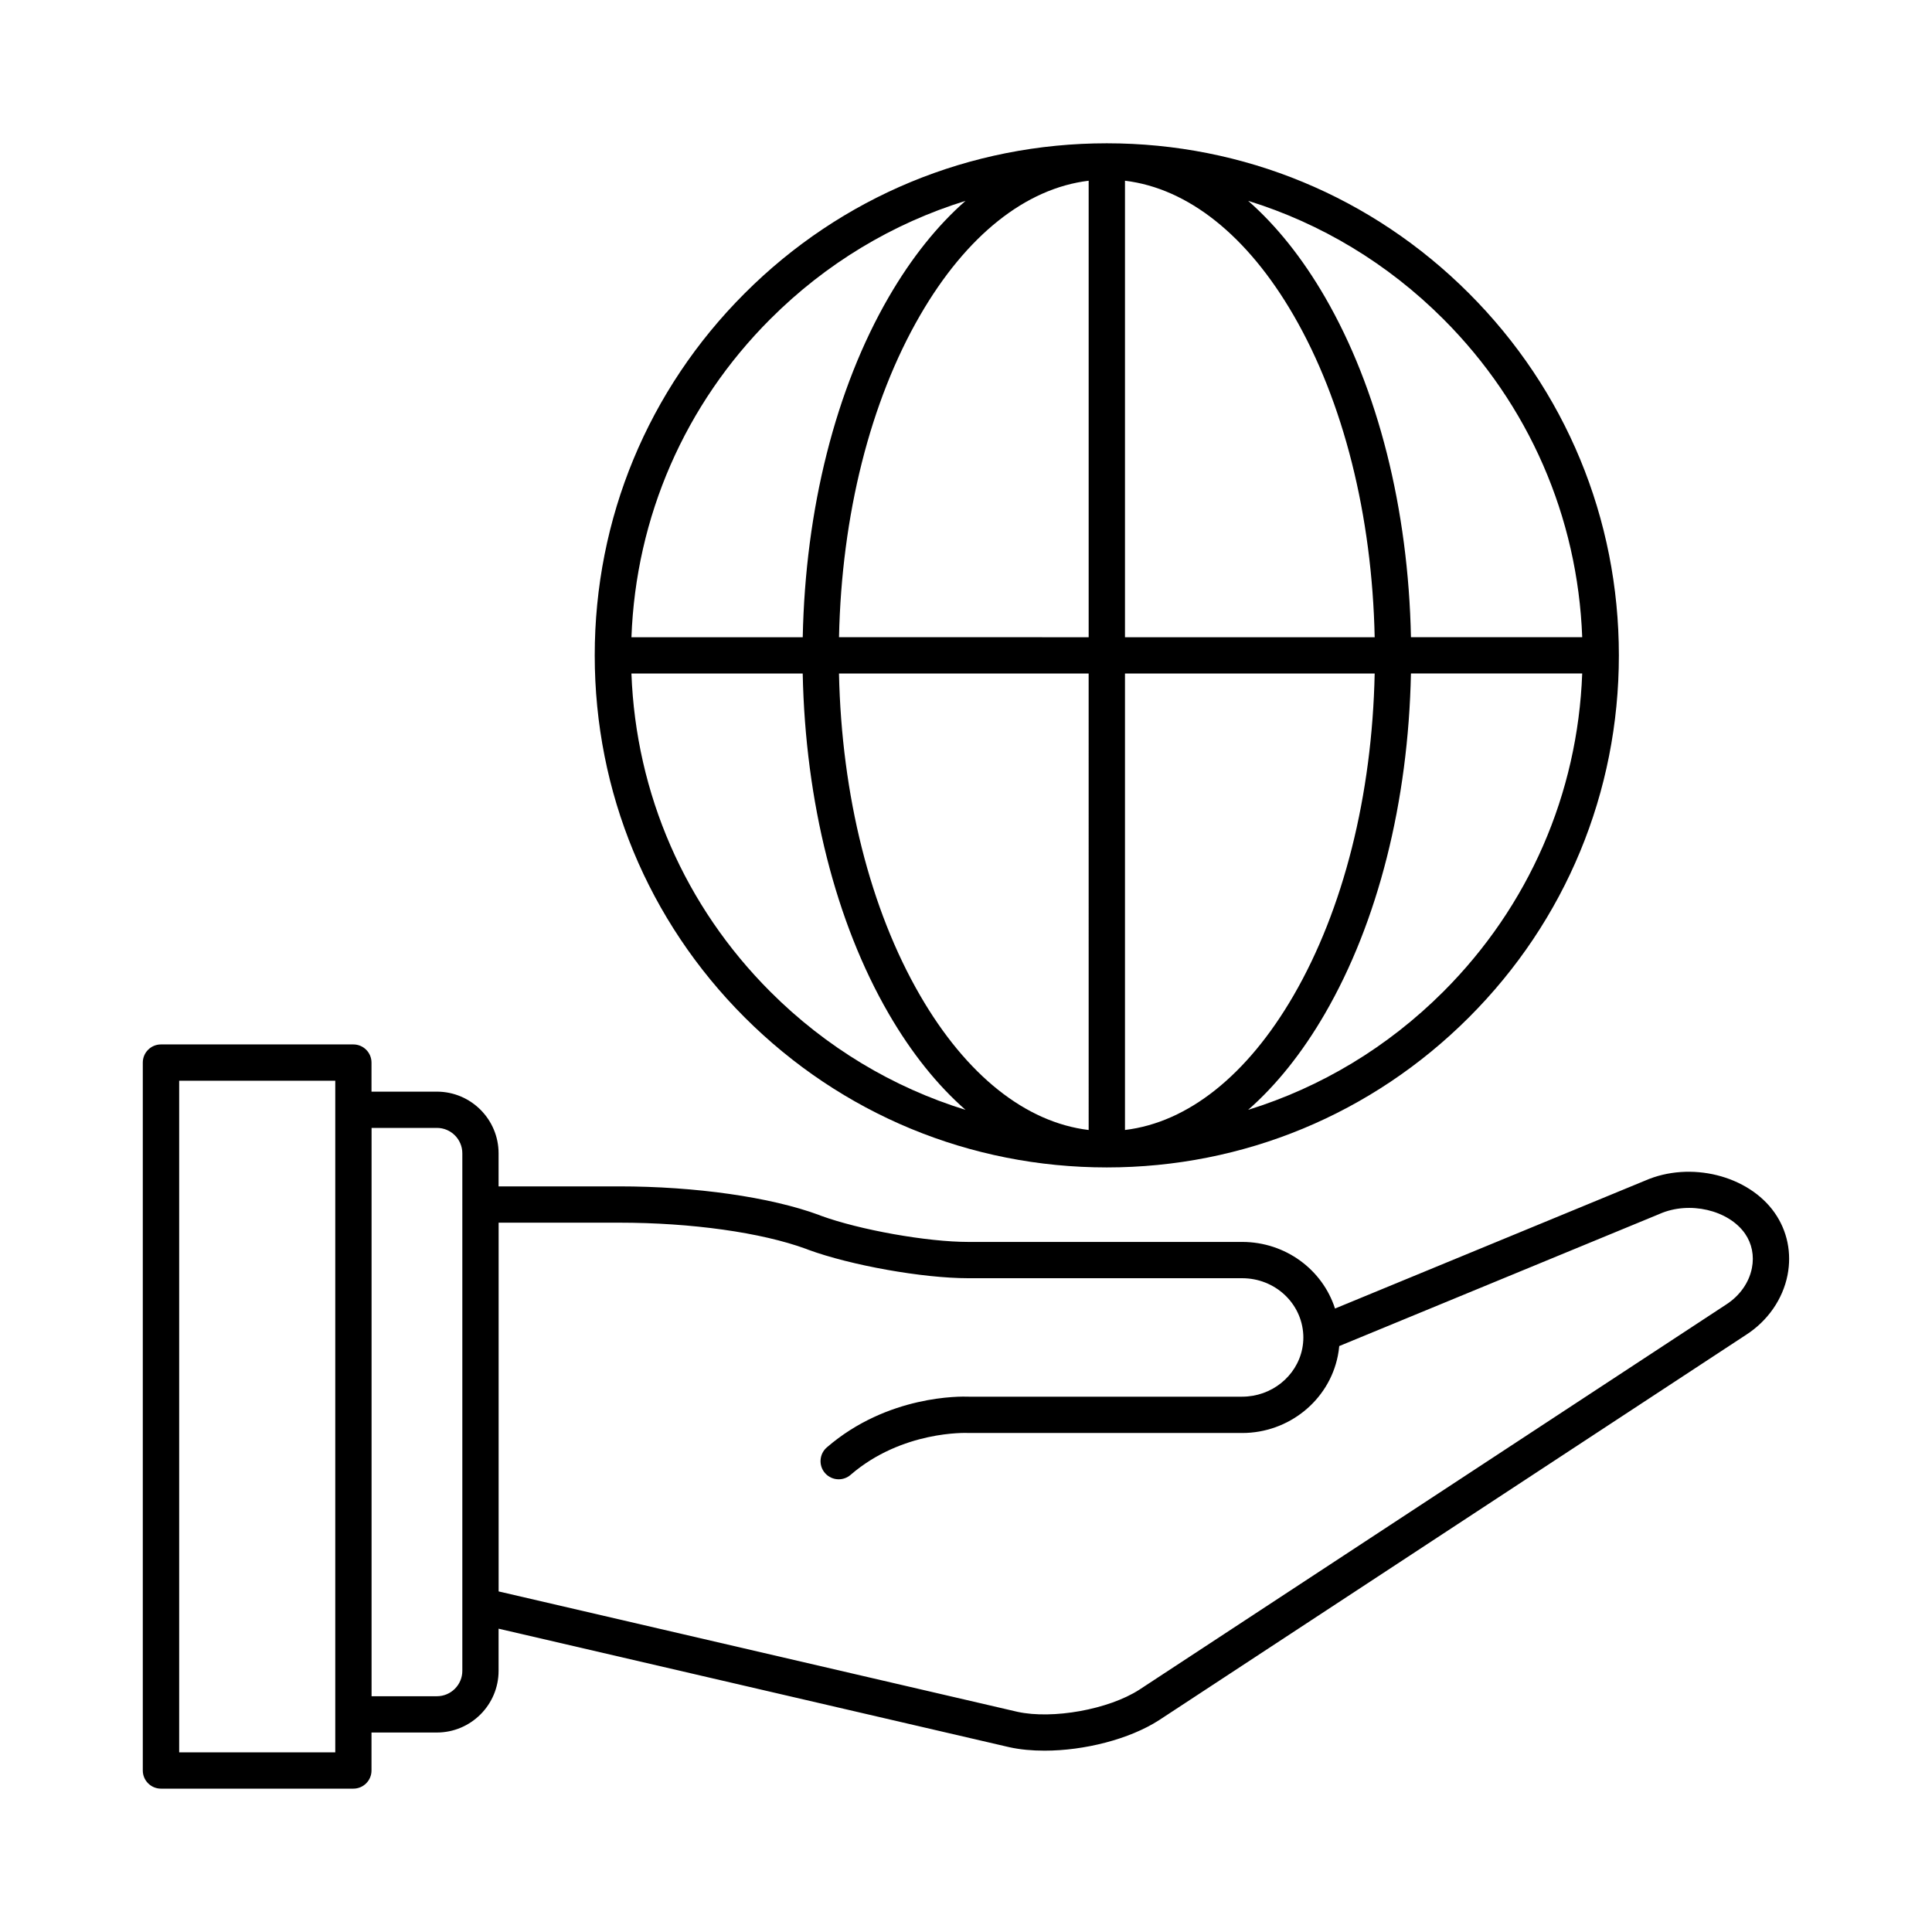
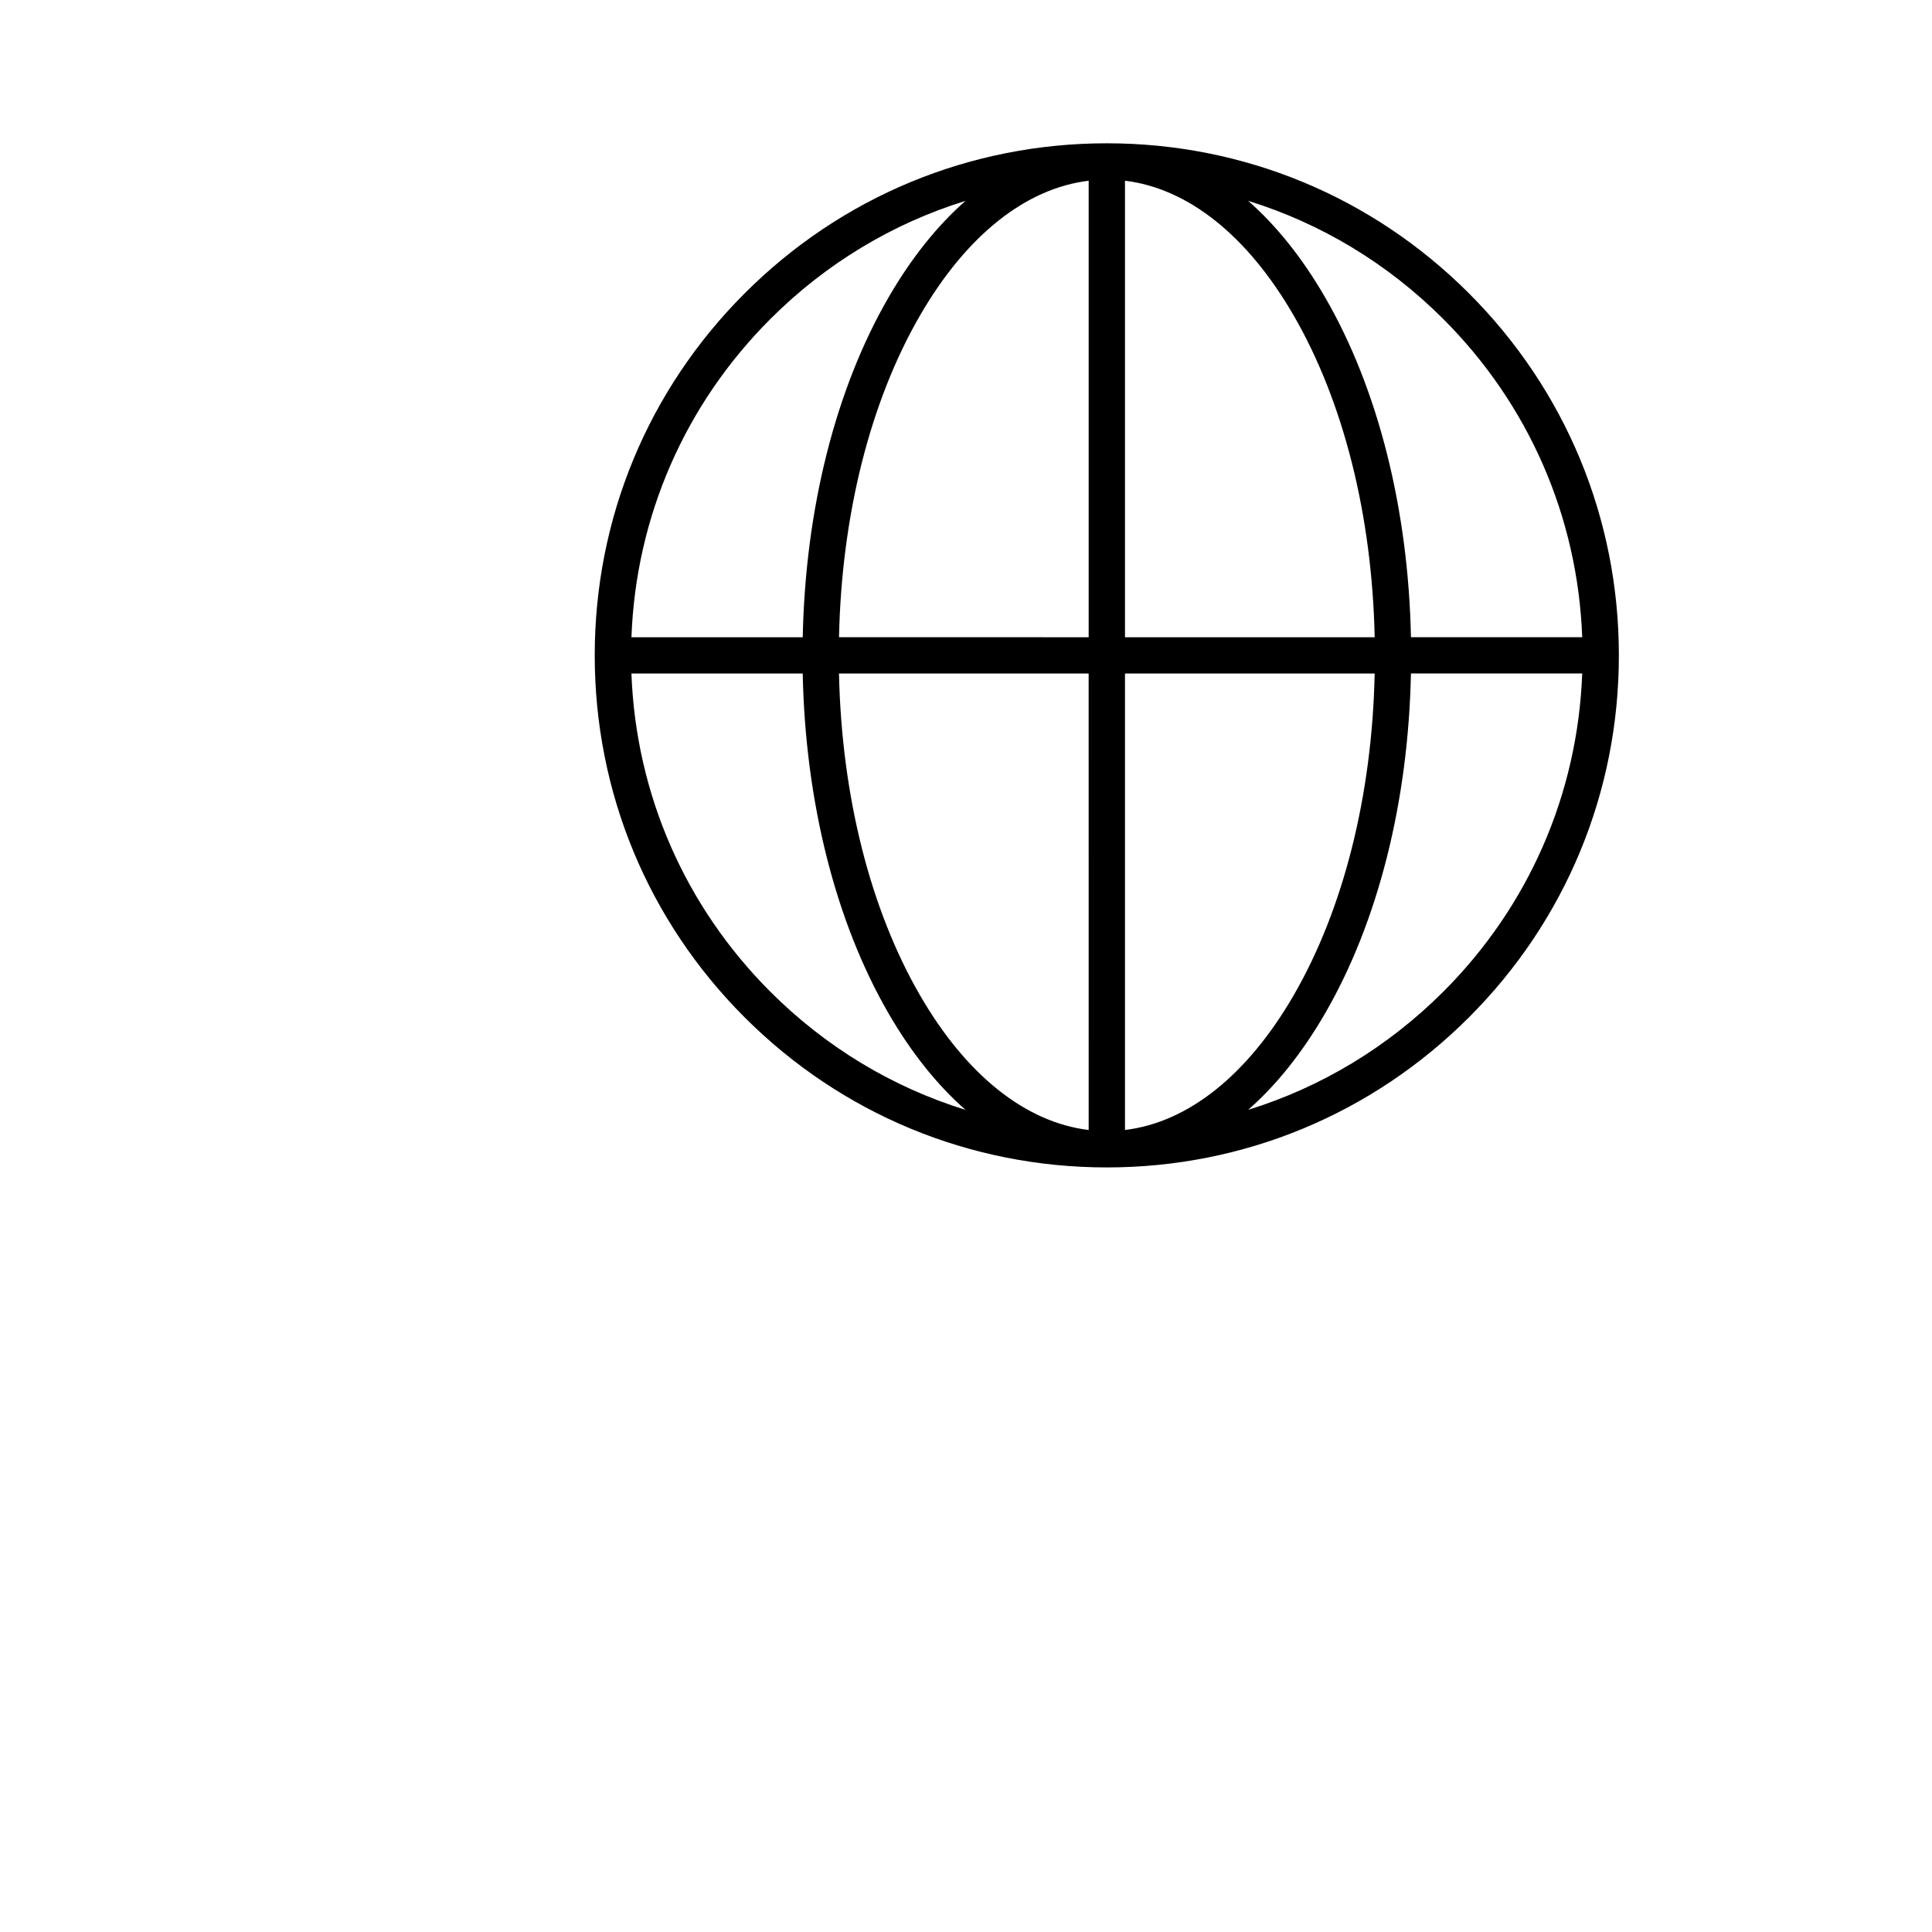
<svg xmlns="http://www.w3.org/2000/svg" fill="#000000" width="800px" height="800px" version="1.1" viewBox="144 144 512 512">
  <g>
-     <path d="m614.31 465.41c-6.961-9.945-22.34-13.766-34.316-8.543l-82.203 33.91c-3.305-10.289-13.098-17.652-24.621-17.652h-72.574c-10.902 0-28.758-3.184-39.047-6.941l-0.418-0.172c-0.039-0.016-0.086-0.023-0.125-0.047-12.867-4.731-32.668-7.562-52.957-7.562h-31.918v-8.75c0-9.023-7.34-16.355-16.359-16.355h-17.32v-7.699c0-2.656-2.152-4.812-4.805-4.812h-50.992c-2.656 0-4.812 2.156-4.812 4.812v187.6c0 2.656 2.156 4.812 4.812 4.812h50.992c2.656 0 4.805-2.156 4.805-4.812v-10.062h17.32c9.02 0 16.359-7.34 16.359-16.355v-11.16l135.39 31.414c2.84 0.625 5.996 0.91 9.289 0.91 10.531 0 22.488-3.019 30.336-8.07l155.58-102.13c5.738-3.688 9.738-9.457 10.992-15.84 1.148-5.848-0.059-11.707-3.406-16.492zm-381.46 142.98h-41.367v-177.98h41.367zm33.672-145.22c0 0.012-0.004 0.031-0.004 0.047 0 0.02 0.004 0.031 0.004 0.051v106.16 0.066 17.289c0 3.715-3.019 6.734-6.731 6.734h-17.32v-150.61h17.32c3.715 0 6.731 3.023 6.731 6.734zm341.75 16.883c-0.746 3.836-3.219 7.332-6.785 9.637l-155.59 102.12c-8.098 5.211-22.898 7.883-32.254 5.84l-137.5-31.906v-97.723h31.918c19.184 0 37.711 2.602 49.574 6.953l0.418 0.16c0.039 0.016 0.086 0.035 0.125 0.055 11.34 4.16 30.375 7.551 42.43 7.551h72.574c8.676 0 15.793 6.574 16.203 15.02 0.012 0.223 0.016 0.449 0.016 0.684 0 1.008-0.102 1.996-0.297 2.992-1.484 7.356-8.188 12.699-15.922 12.699h-72.457c-2.082-0.086-21.484-0.488-37.609 13.441-2.012 1.738-2.231 4.777-0.5 6.785 0.953 1.102 2.297 1.668 3.641 1.668 1.113 0 2.231-0.383 3.144-1.168 13.68-11.82 30.789-11.113 30.949-11.113 0.086 0.012 0.176 0.012 0.266 0.012h72.57c12.305 0 22.973-8.59 25.348-20.43 0.172-0.855 0.301-1.734 0.379-2.609l84.812-34.984c0.039-0.016 0.066-0.023 0.102-0.047 7.863-3.449 18.219-1.055 22.621 5.231 1.82 2.625 2.473 5.863 1.824 9.133z" />
    <path d="m437.32 453.38c36.219 0 70.297-14.121 95.945-39.75 25.641-25.617 39.754-59.703 39.754-95.949 0-36.254-14.117-70.336-39.746-95.957-25.629-25.633-59.707-39.75-95.957-39.75-36.242 0-70.328 14.117-95.957 39.75-25.633 25.613-39.75 59.695-39.75 95.957 0 36.254 14.117 70.332 39.746 95.949 25.648 25.633 59.727 39.75 95.965 39.75zm89.152-46.555c-14.715 14.699-32.398 25.312-51.699 31.297 7.453-6.535 14.312-15.078 20.344-25.484 14.082-24.297 22.105-56.16 22.797-90.156h45.387c-1.188 31.887-14.145 61.68-36.828 84.344zm0-178.3c22.68 22.672 35.641 52.461 36.832 84.344h-45.387c-0.695-33.992-8.715-65.859-22.797-90.156-6.031-10.402-12.891-18.949-20.344-25.488 19.301 5.977 36.988 16.598 51.695 31.301zm-84.34-36.633c16.691 2.019 32.41 14.488 44.668 35.645 13.25 22.871 20.816 53.02 21.504 85.336h-66.172zm0 130.6h66.172c-0.684 32.312-8.254 62.457-21.504 85.332-12.262 21.148-27.977 33.629-44.668 35.633zm-9.625 120.97c-16.691-2.016-32.406-14.496-44.664-35.645-13.25-22.867-20.812-53.012-21.504-85.332h66.164zm0-251.57v120.98l-66.16-0.004c0.684-32.312 8.246-62.461 21.504-85.336 12.258-21.148 27.965-33.621 44.656-35.637zm-84.336 36.633c14.695-14.699 32.395-25.316 51.707-31.297-7.457 6.535-14.316 15.086-20.348 25.488-14.086 24.297-22.105 56.16-22.797 90.156h-45.395c1.18-31.891 14.148-61.684 36.832-84.348zm8.555 93.965c0.695 33.996 8.711 65.852 22.793 90.156 6.031 10.398 12.902 18.949 20.359 25.484-19.312-5.977-37.012-16.594-51.711-31.297-22.68-22.672-35.645-52.461-36.832-84.336l45.391-0.004z" />
  </g>
</svg>